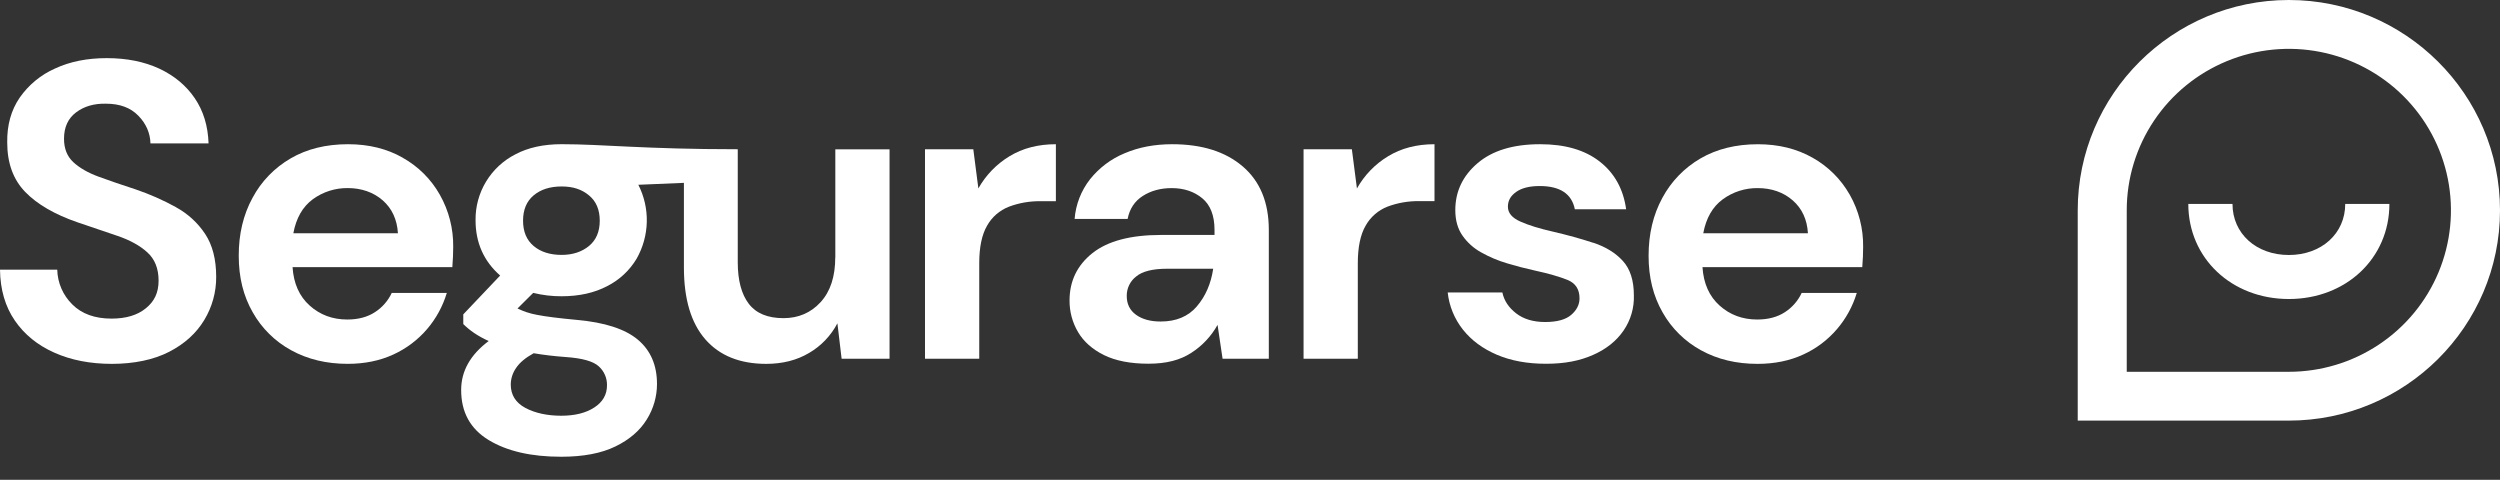
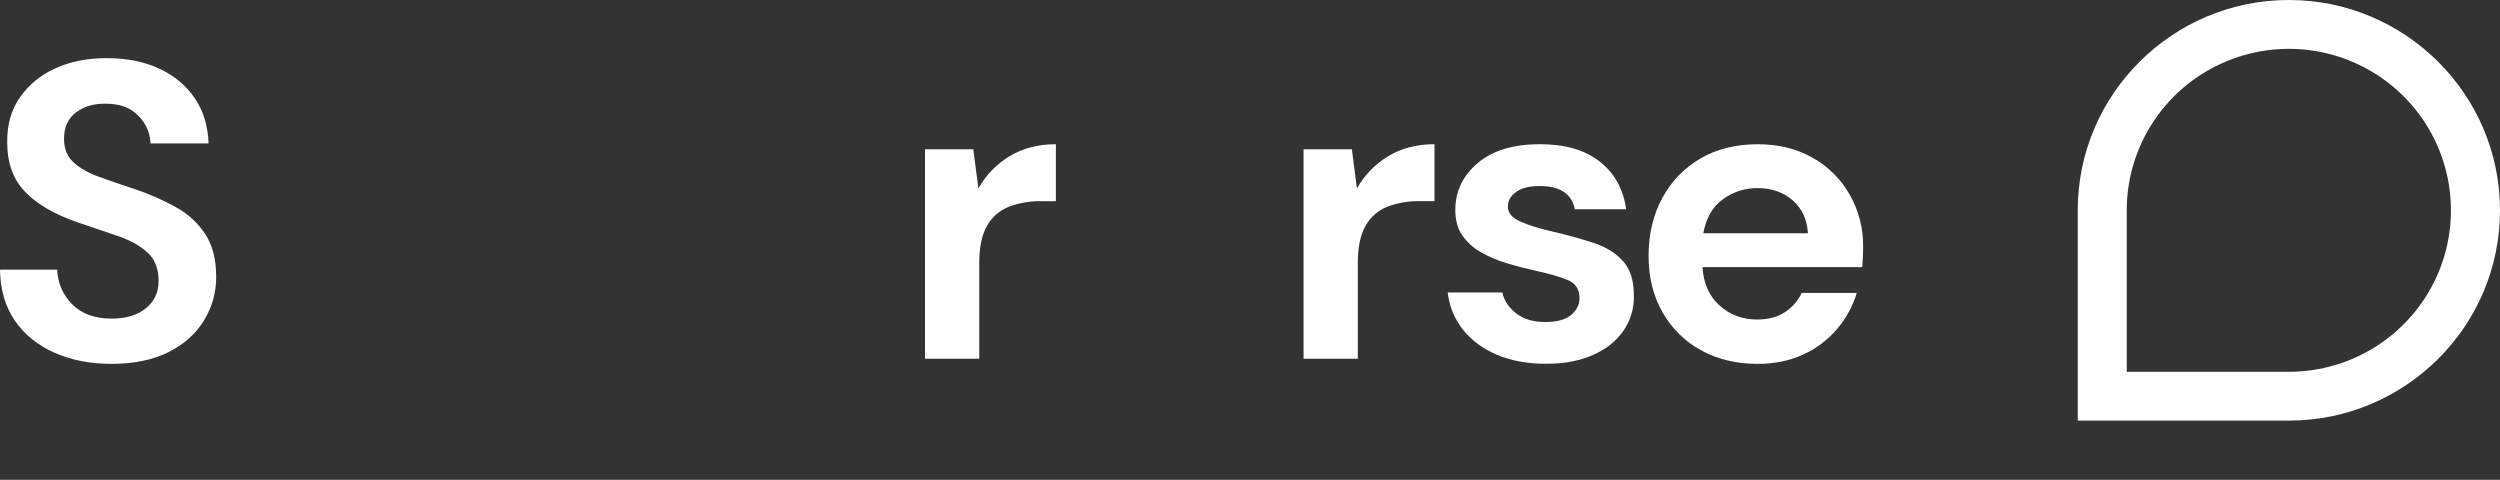
<svg xmlns="http://www.w3.org/2000/svg" width="99" height="19" viewBox="0 0 99 19" fill="none">
  <rect x="0" y="0" width="99" height="19" fill="#333333" stroke="none" />
-   <path d="M90.638 11.841C92.907 11.841 94.62 10.222 94.62 8.077H92.871C92.871 9.248 91.931 10.098 90.639 10.098C89.346 10.098 88.407 9.249 88.407 8.077H86.657C86.657 10.223 88.369 11.841 90.64 11.841H90.638Z" fill="white" />
  <path d="M84.219 14.723H90.638C91.907 14.723 93.148 14.348 94.204 13.645C95.26 12.943 96.083 11.944 96.569 10.776C97.055 9.607 97.182 8.322 96.934 7.081C96.686 5.841 96.075 4.701 95.177 3.807C94.279 2.913 93.135 2.304 91.89 2.057C90.645 1.811 89.354 1.937 88.181 2.422C87.008 2.906 86.005 3.725 85.3 4.777C84.595 5.829 84.218 7.065 84.219 8.33V14.723ZM90.638 16.656H82.278V8.33C82.278 3.737 86.029 0 90.638 0C95.246 0 99 3.736 99 8.33C99 12.923 95.248 16.656 90.638 16.656Z" fill="white" />
  <path d="M6.965 8.202C6.456 7.922 5.922 7.687 5.372 7.5C4.825 7.322 4.338 7.155 3.911 6.999C3.484 6.842 3.149 6.65 2.904 6.422C2.658 6.195 2.535 5.885 2.535 5.494C2.535 5.037 2.695 4.688 3.014 4.449C3.333 4.21 3.727 4.095 4.197 4.106C4.744 4.106 5.172 4.265 5.479 4.583C5.787 4.901 5.947 5.266 5.958 5.678H8.259C8.236 4.987 8.054 4.391 7.713 3.89C7.373 3.389 6.904 2.998 6.308 2.718C5.708 2.441 5.016 2.302 4.232 2.302C3.448 2.302 2.776 2.438 2.184 2.711C1.619 2.96 1.135 3.359 0.782 3.864C0.44 4.361 0.275 4.954 0.286 5.644C0.286 6.459 0.524 7.111 0.999 7.601C1.474 8.091 2.166 8.492 3.073 8.805L4.651 9.34C5.143 9.508 5.539 9.724 5.834 9.993C6.13 10.261 6.28 10.633 6.28 11.113C6.28 11.593 6.112 11.935 5.776 12.208C5.441 12.482 4.988 12.617 4.417 12.617C3.756 12.617 3.238 12.43 2.863 12.055C2.493 11.691 2.279 11.198 2.267 10.68H0C0.011 11.472 0.208 12.142 0.588 12.695C0.968 13.248 1.487 13.669 2.149 13.964C2.81 14.26 3.571 14.409 4.432 14.409C5.293 14.409 6.082 14.25 6.698 13.932C7.315 13.614 7.775 13.194 8.091 12.669C8.402 12.154 8.565 11.564 8.561 10.963C8.561 10.273 8.416 9.707 8.125 9.266C7.832 8.823 7.434 8.459 6.966 8.205L6.965 8.202Z" fill="white" />
-   <path d="M11.616 9.238C11.728 8.637 11.984 8.188 12.385 7.892C12.789 7.596 13.278 7.441 13.779 7.448C14.304 7.448 14.786 7.61 15.155 7.933C15.523 8.256 15.725 8.692 15.758 9.238H11.616ZM15.95 6.246C15.323 5.889 14.601 5.711 13.784 5.711C12.91 5.711 12.152 5.898 11.509 6.273C10.869 6.644 10.346 7.185 9.999 7.836C9.635 8.504 9.453 9.268 9.454 10.127C9.454 10.987 9.638 11.722 10.008 12.367C10.364 13.002 10.894 13.524 11.535 13.872C12.185 14.229 12.929 14.408 13.768 14.408C14.439 14.408 15.041 14.285 15.573 14.04C16.089 13.805 16.547 13.46 16.914 13.03C17.271 12.612 17.536 12.125 17.694 11.599H15.513C15.369 11.91 15.139 12.174 14.85 12.36C14.553 12.555 14.187 12.653 13.751 12.653C13.17 12.653 12.674 12.469 12.264 12.101C11.853 11.733 11.627 11.225 11.585 10.578H17.913C17.924 10.433 17.933 10.293 17.938 10.16C17.942 10.027 17.947 9.899 17.947 9.776C17.956 9.053 17.774 8.341 17.417 7.711C17.072 7.098 16.564 6.592 15.95 6.248V6.246Z" fill="white" />
-   <path d="M23.323 9.742C23.037 9.975 22.677 10.094 22.241 10.094C21.781 10.094 21.412 9.976 21.133 9.742C20.853 9.507 20.713 9.173 20.713 8.739C20.713 8.304 20.853 7.97 21.133 7.736C21.413 7.502 21.782 7.384 22.241 7.384C22.7 7.384 23.038 7.501 23.323 7.736C23.608 7.97 23.75 8.304 23.75 8.739C23.75 9.174 23.608 9.505 23.323 9.742ZM21.133 13.988C21.524 14.055 21.949 14.105 22.409 14.139C23.058 14.184 23.492 14.306 23.71 14.506C23.816 14.601 23.9 14.717 23.956 14.847C24.013 14.977 24.04 15.118 24.037 15.259C24.037 15.627 23.869 15.92 23.533 16.137C23.198 16.356 22.761 16.463 22.223 16.463C21.685 16.463 21.19 16.361 20.804 16.153C20.418 15.946 20.226 15.635 20.226 15.227C20.228 14.993 20.302 14.766 20.435 14.574C20.575 14.362 20.808 14.167 21.132 13.989L21.133 13.988ZM33.076 10.192C33.076 10.951 32.883 11.542 32.497 11.964C32.111 12.386 31.621 12.598 31.028 12.599C30.4 12.599 29.942 12.409 29.652 12.03C29.362 11.65 29.216 11.104 29.215 10.391V5.91C25.527 5.91 23.868 5.71 22.241 5.71C21.524 5.71 20.914 5.844 20.41 6.111C19.929 6.356 19.527 6.731 19.248 7.191C18.969 7.652 18.825 8.182 18.832 8.72C18.832 9.611 19.157 10.342 19.806 10.911L18.346 12.449V12.833C18.478 12.963 18.621 13.081 18.774 13.185C18.957 13.308 19.151 13.415 19.353 13.504C18.625 14.049 18.261 14.695 18.262 15.445C18.262 16.325 18.625 16.985 19.353 17.427C20.081 17.868 21.038 18.088 22.225 18.087C23.099 18.087 23.815 17.951 24.373 17.678C24.931 17.406 25.345 17.048 25.615 16.606C25.877 16.187 26.016 15.703 26.017 15.209C26.017 14.462 25.765 13.877 25.261 13.453C24.757 13.029 23.951 12.767 22.843 12.668C22.115 12.6 21.589 12.533 21.265 12.468C20.997 12.42 20.738 12.335 20.493 12.216L21.115 11.598C21.483 11.689 21.86 11.734 22.239 11.732C22.933 11.732 23.535 11.598 24.044 11.331C24.529 11.086 24.934 10.709 25.211 10.243C25.463 9.799 25.601 9.299 25.613 8.789C25.625 8.278 25.51 7.773 25.278 7.317L27.083 7.241V10.595C27.083 11.844 27.366 12.791 27.931 13.438C28.496 14.085 29.299 14.408 30.341 14.409C30.991 14.409 31.559 14.264 32.045 13.974C32.52 13.696 32.907 13.29 33.161 12.803L33.328 14.205H35.226V5.913H33.079V10.194L33.076 10.192Z" fill="white" />
  <path d="M38.744 7.467L38.543 5.912H36.63V14.205H38.778V10.424C38.778 9.789 38.881 9.293 39.089 8.936C39.28 8.594 39.585 8.329 39.952 8.186C40.354 8.035 40.781 7.961 41.21 7.968H41.813V5.711C41.109 5.711 40.496 5.87 39.975 6.188C39.46 6.5 39.035 6.94 38.741 7.465L38.744 7.467Z" fill="white" />
-   <path d="M47.397 12.131C47.055 12.532 46.576 12.733 45.961 12.732C45.557 12.732 45.233 12.643 44.986 12.465C44.74 12.287 44.617 12.036 44.619 11.712C44.618 11.566 44.651 11.421 44.715 11.289C44.778 11.157 44.872 11.042 44.988 10.952C45.234 10.745 45.643 10.642 46.213 10.642H48.043C47.954 11.234 47.739 11.73 47.397 12.13L47.397 12.131ZM49.219 6.597C48.535 6.006 47.601 5.711 46.416 5.711C45.722 5.711 45.095 5.83 44.536 6.069C44 6.29 43.529 6.644 43.167 7.097C42.812 7.55 42.599 8.097 42.555 8.669H44.654C44.732 8.268 44.934 7.964 45.257 7.758C45.582 7.551 45.962 7.449 46.399 7.449C46.88 7.449 47.283 7.583 47.608 7.85C47.932 8.117 48.095 8.536 48.095 9.104V9.304H45.98C44.771 9.304 43.865 9.544 43.261 10.023C42.658 10.503 42.355 11.127 42.354 11.896C42.35 12.336 42.466 12.77 42.69 13.149C42.913 13.528 43.255 13.831 43.715 14.06C44.174 14.287 44.761 14.403 45.478 14.403C46.195 14.403 46.74 14.258 47.182 13.968C47.612 13.691 47.967 13.312 48.215 12.865L48.414 14.205H50.245V9.104C50.245 8.022 49.903 7.186 49.219 6.596V6.597Z" fill="white" />
  <path d="M53.735 7.467L53.534 5.912H51.621V14.205H53.769V10.424C53.769 9.789 53.872 9.293 54.079 8.936C54.271 8.593 54.577 8.327 54.944 8.183C55.346 8.032 55.773 7.958 56.203 7.965H56.806V5.711C56.102 5.711 55.489 5.87 54.968 6.188C54.452 6.5 54.027 6.94 53.734 7.465L53.735 7.467Z" fill="white" />
  <path d="M63.095 9.616C62.608 9.455 62.073 9.307 61.492 9.172C60.954 9.05 60.524 8.917 60.2 8.771C59.876 8.626 59.713 8.431 59.713 8.186C59.713 7.94 59.822 7.756 60.039 7.601C60.257 7.445 60.568 7.367 60.971 7.367C61.777 7.367 62.241 7.674 62.364 8.287H64.395C64.284 7.485 63.934 6.855 63.346 6.396C62.759 5.938 61.973 5.71 60.987 5.711C59.924 5.711 59.098 5.962 58.511 6.463C57.923 6.965 57.63 7.584 57.63 8.32C57.63 8.721 57.724 9.059 57.915 9.331C58.109 9.608 58.365 9.837 58.663 9.999C58.984 10.179 59.324 10.322 59.678 10.427C60.047 10.538 60.411 10.633 60.769 10.711C61.328 10.833 61.764 10.958 62.079 11.088C62.393 11.216 62.549 11.459 62.549 11.815C62.549 12.06 62.44 12.278 62.222 12.467C62.005 12.656 61.658 12.752 61.189 12.752C60.721 12.752 60.336 12.638 60.04 12.409C59.744 12.18 59.561 11.905 59.494 11.582H57.329C57.387 12.119 57.596 12.629 57.932 13.053C58.268 13.477 58.716 13.808 59.276 14.048C59.836 14.287 60.486 14.406 61.225 14.405C61.963 14.405 62.562 14.288 63.089 14.053C63.616 13.819 64.017 13.497 64.298 13.083C64.576 12.674 64.718 12.188 64.701 11.695C64.701 11.105 64.555 10.65 64.264 10.332C63.974 10.014 63.585 9.775 63.098 9.613L63.095 9.616Z" fill="white" />
  <path d="M67.449 9.238C67.561 8.637 67.818 8.188 68.222 7.892C68.625 7.597 69.114 7.441 69.615 7.449C70.141 7.449 70.622 7.61 70.991 7.934C71.361 8.257 71.562 8.692 71.594 9.238H67.449ZM73.249 7.71C72.903 7.098 72.395 6.592 71.781 6.247C71.153 5.891 70.432 5.712 69.615 5.712C68.742 5.712 67.984 5.9 67.34 6.274C66.7 6.645 66.177 7.186 65.829 7.837C65.465 8.506 65.284 9.269 65.284 10.129C65.284 10.988 65.469 11.723 65.838 12.369C66.195 13.004 66.725 13.525 67.366 13.874C68.016 14.231 68.76 14.409 69.599 14.409C70.27 14.409 70.871 14.286 71.404 14.041C71.921 13.807 72.379 13.461 72.747 13.03C73.104 12.613 73.37 12.125 73.528 11.6H71.346C71.202 11.911 70.972 12.174 70.684 12.361C70.387 12.556 70.02 12.653 69.584 12.653C69.003 12.653 68.507 12.469 68.097 12.101C67.686 11.734 67.46 11.226 67.418 10.578H73.746C73.758 10.433 73.766 10.293 73.772 10.16C73.777 10.027 73.78 9.899 73.78 9.776C73.79 9.053 73.607 8.341 73.251 7.711L73.249 7.71Z" fill="white" />
</svg>